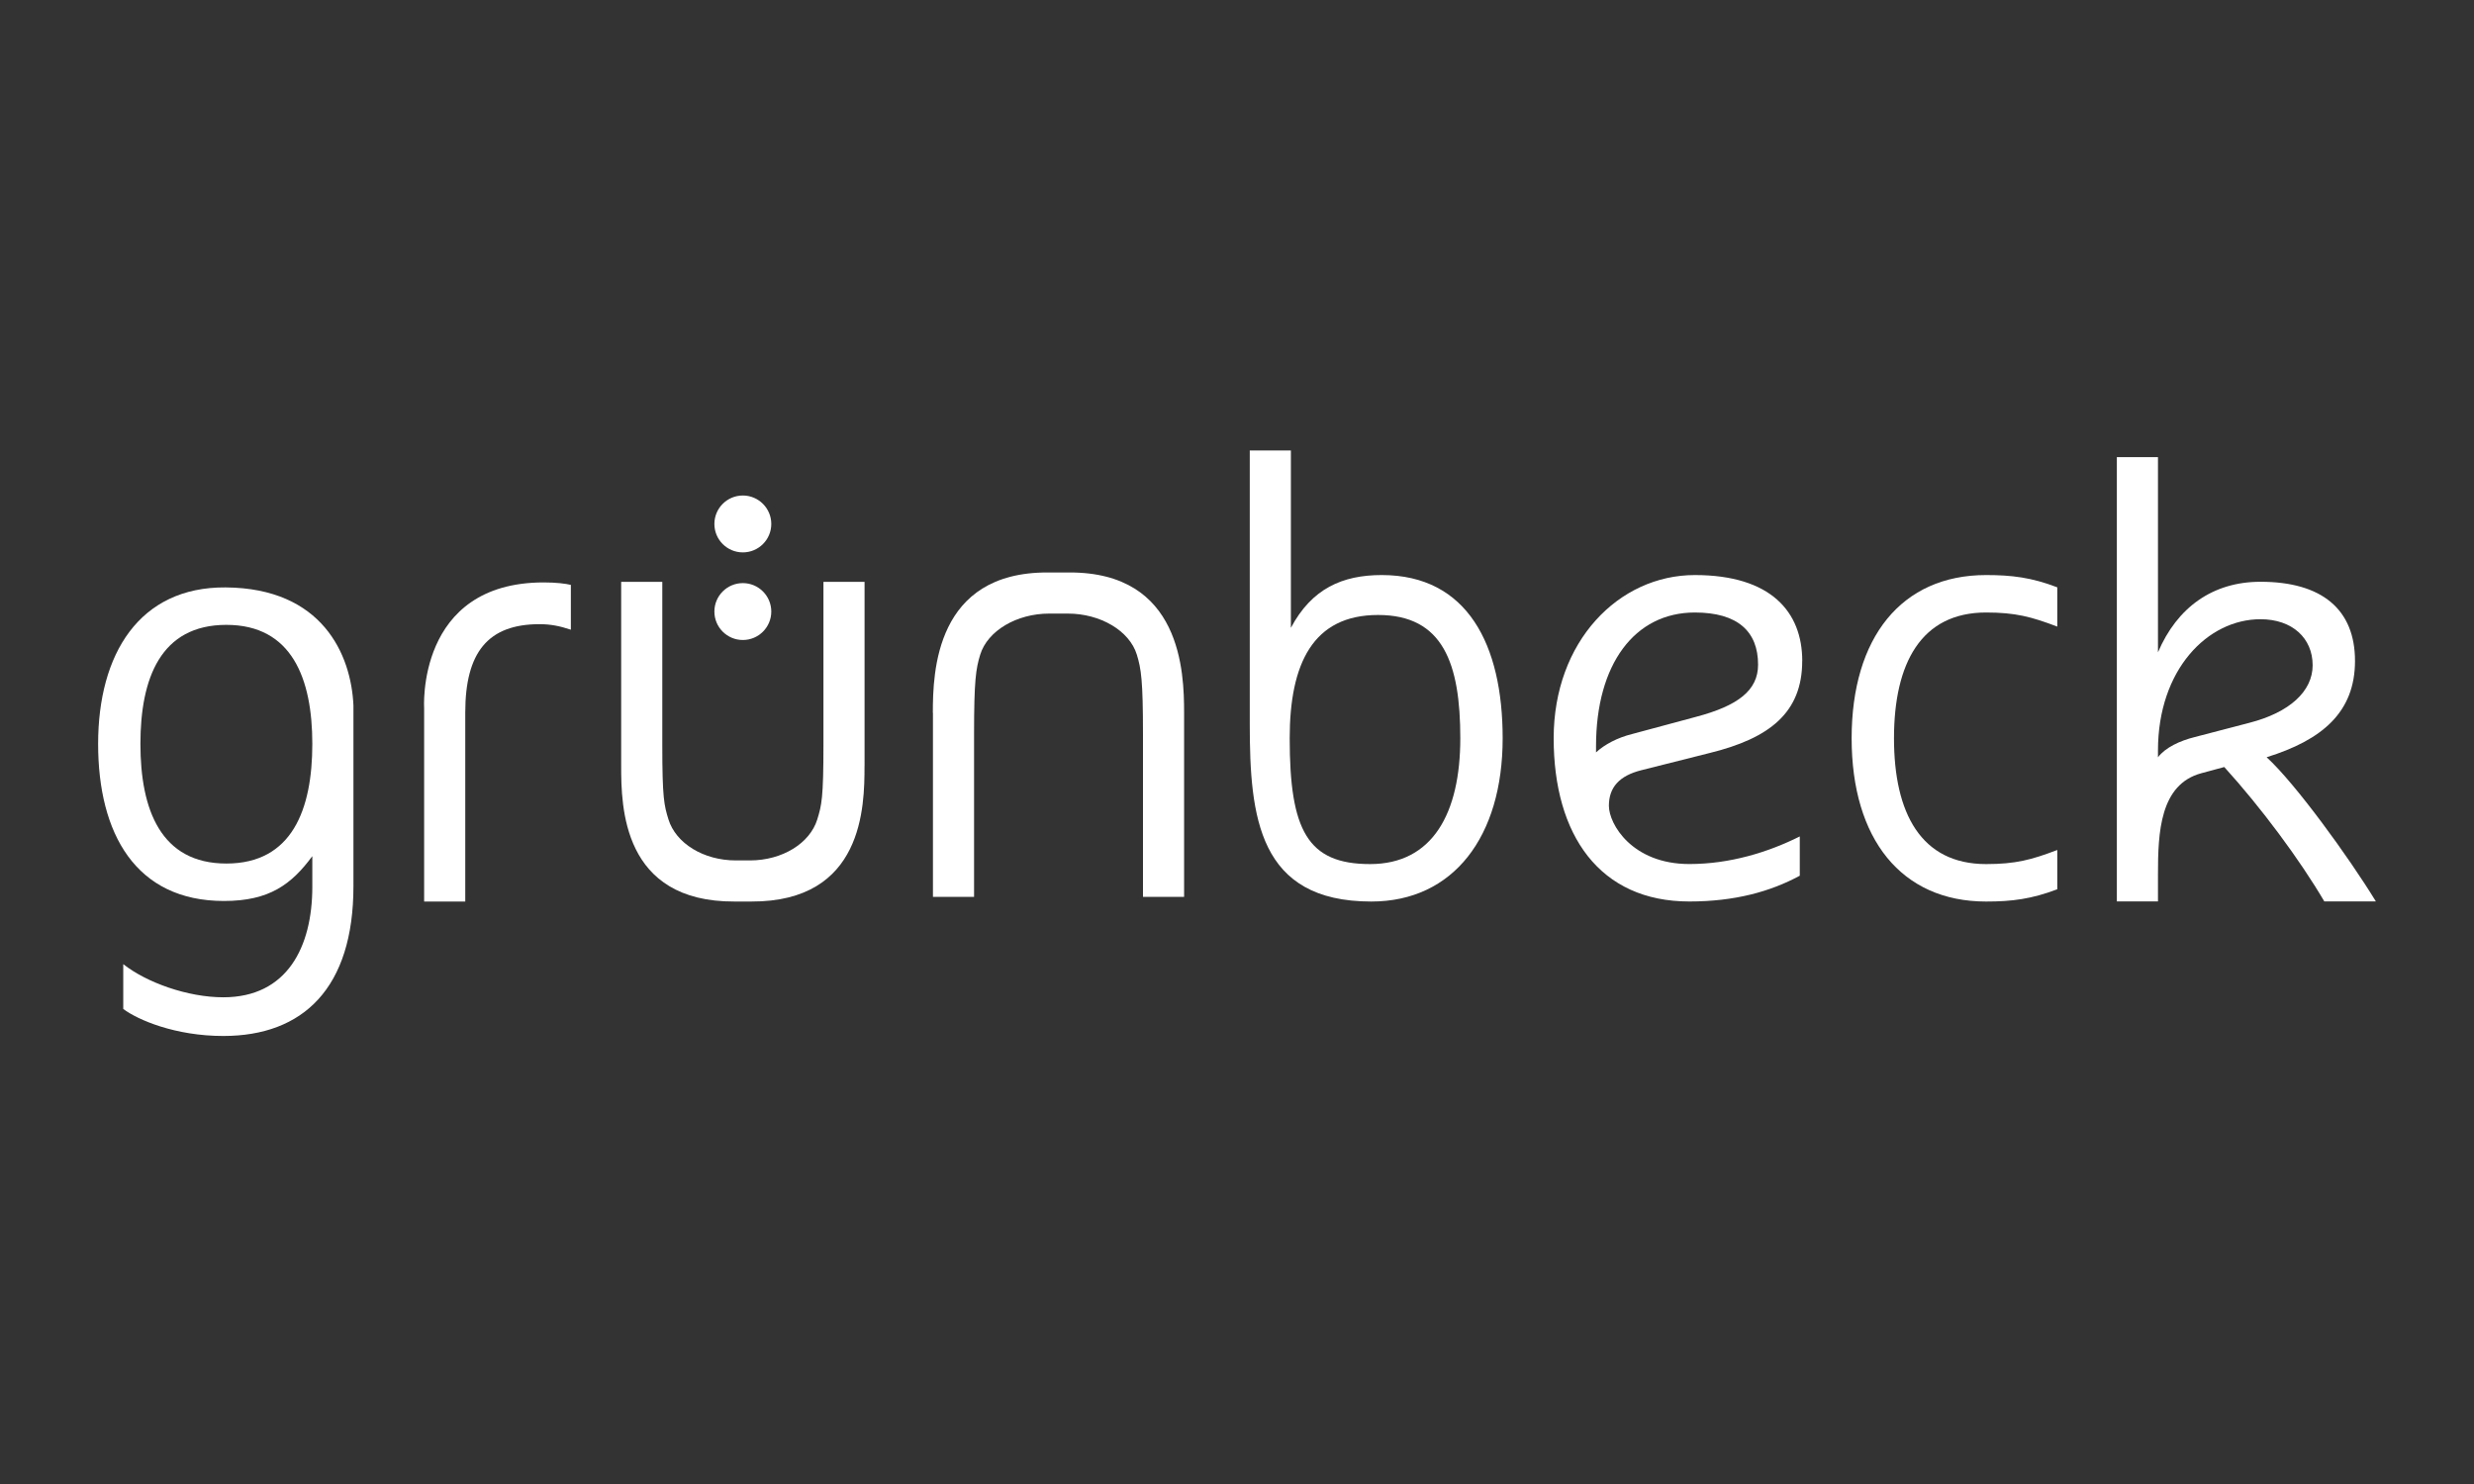
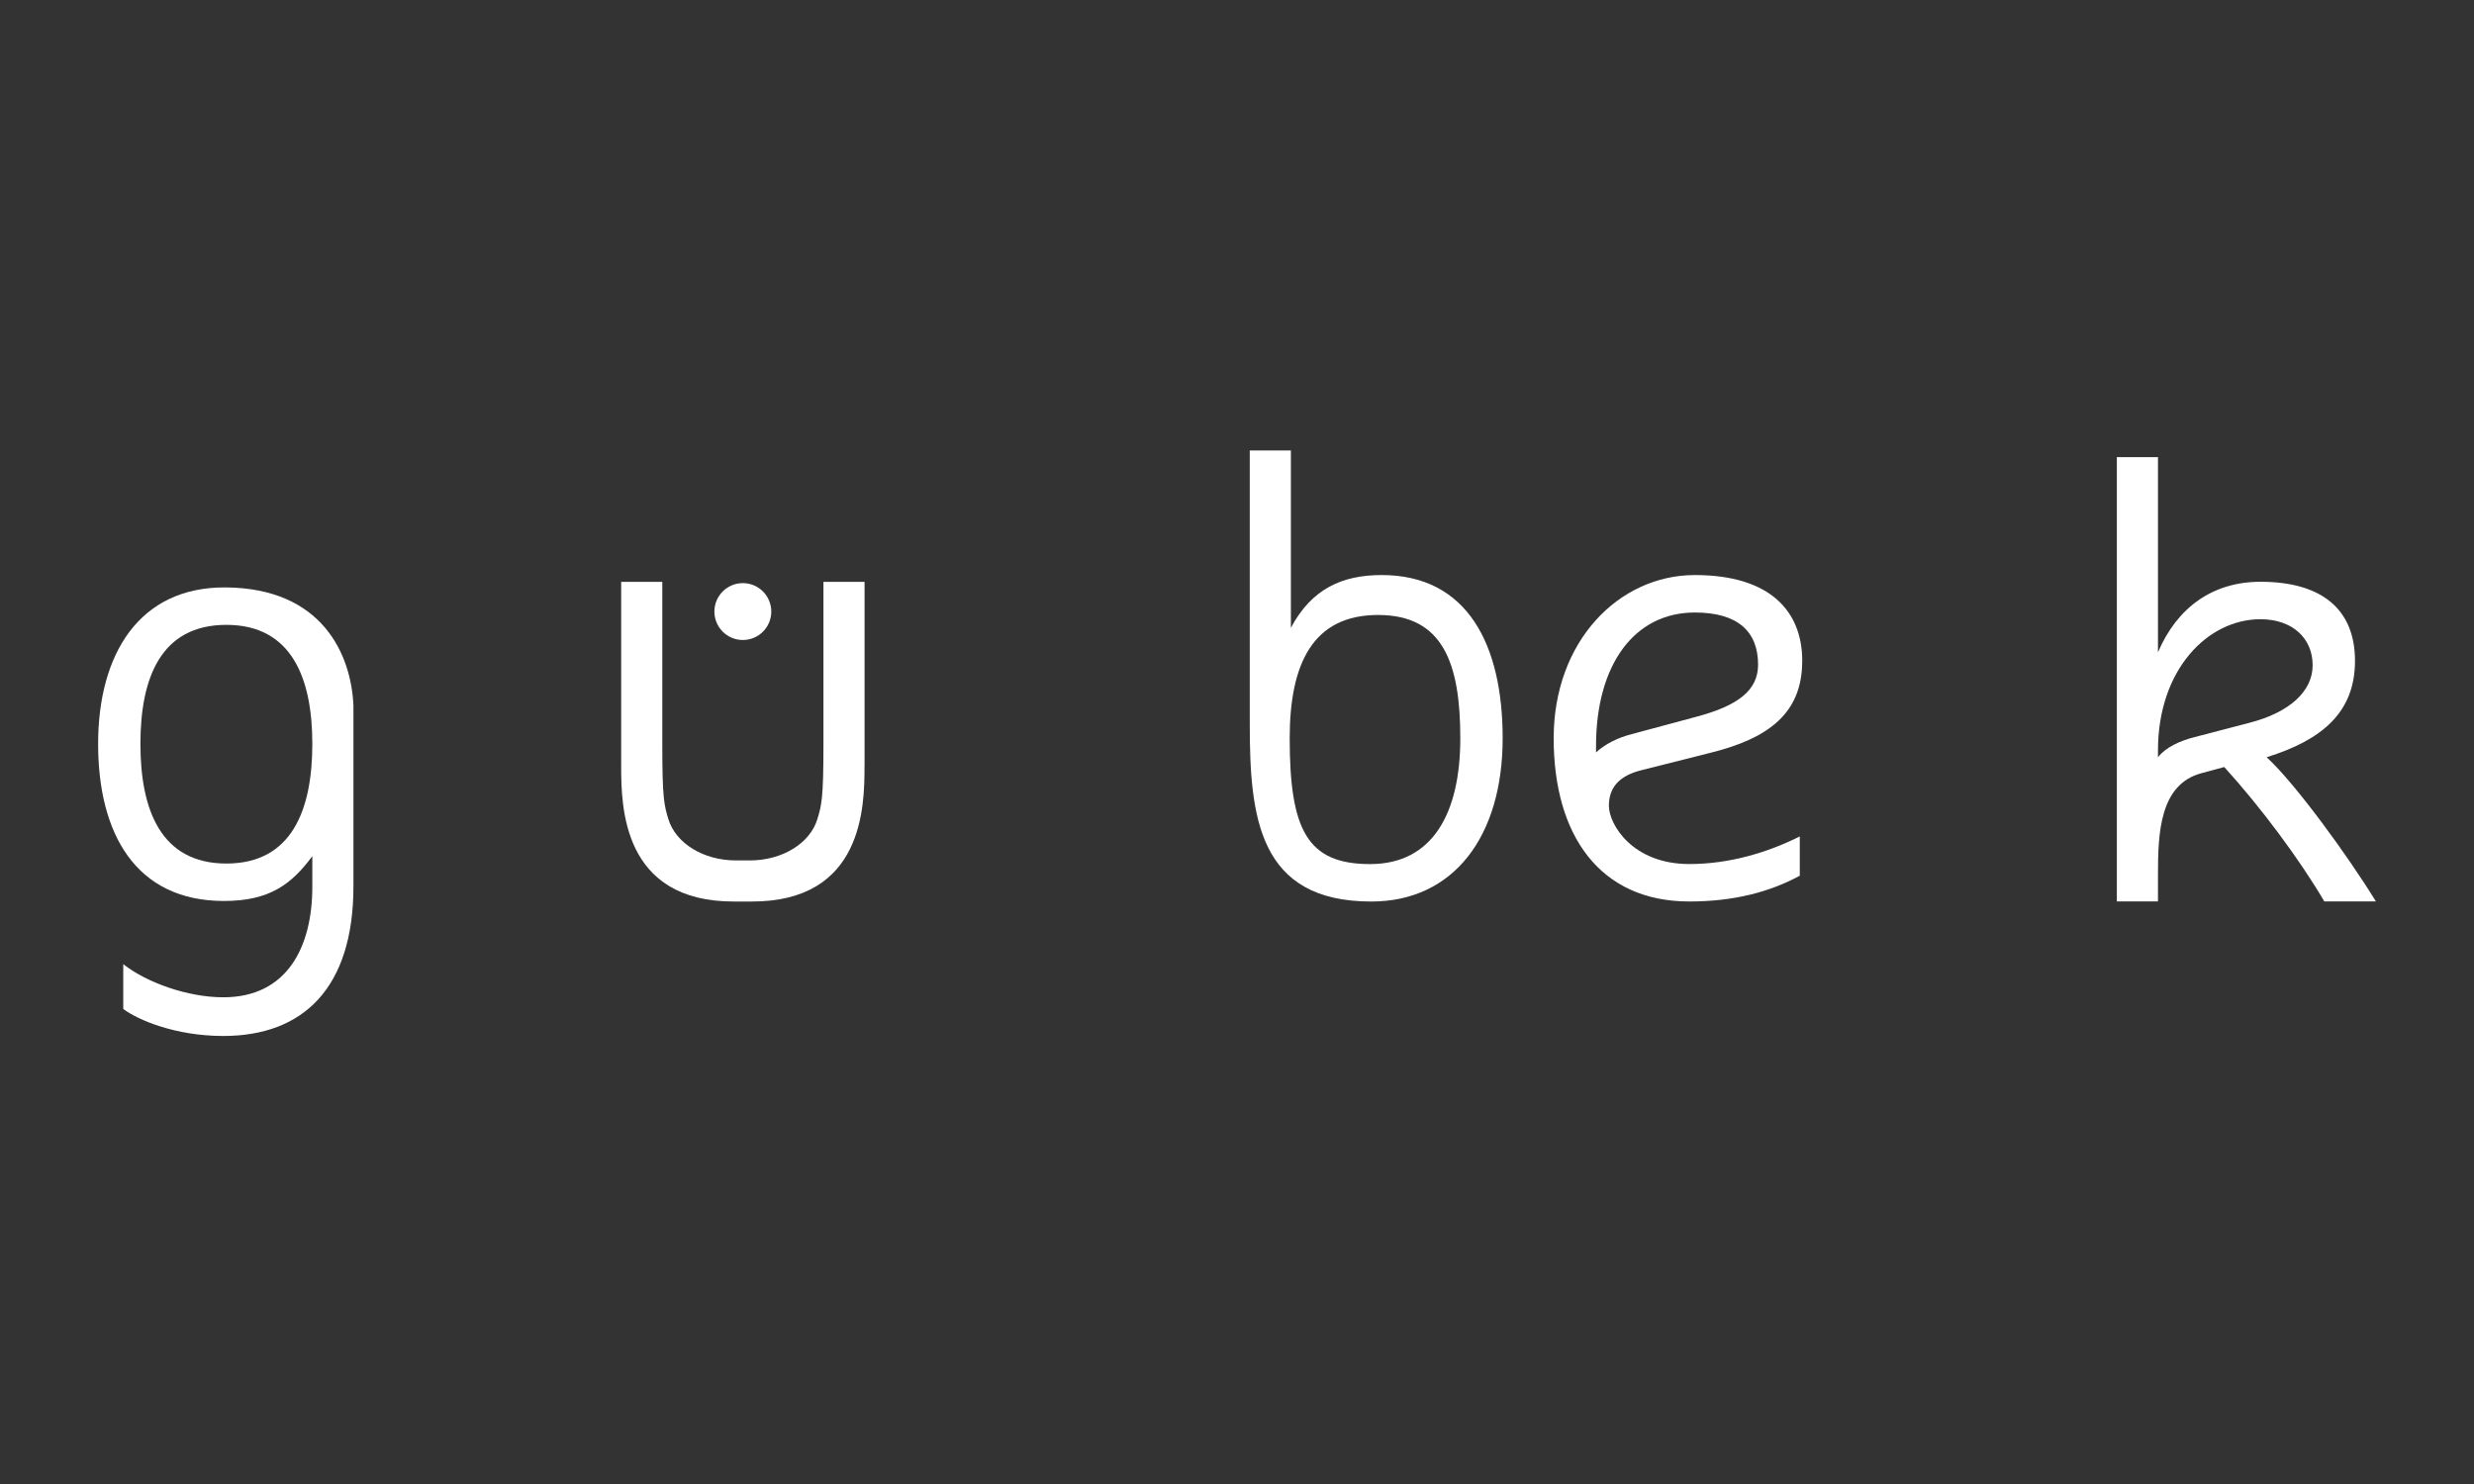
<svg xmlns="http://www.w3.org/2000/svg" id="Ebene_1" data-name="Ebene 1" viewBox="0 0 500 300">
  <rect x="0" y="0" width="500" height="300" fill="#333333" stroke="none" />
  <defs>
    <clipPath id="clippath">
      <rect x="19.83" y="91.08" width="460.34" height="118.35" fill="none" stroke-width="0" />
    </clipPath>
  </defs>
  <g clip-path="url(#clippath)">
    <path d="m63.12,150.38c0,13.27-4.09,24.19-17.37,24.19s-17.37-10.92-17.37-24.19,4.09-24.06,17.37-24.06,17.37,10.92,17.37,24.06m8.31,28.78v-36.55c-.46-10.31-6.3-23.72-25.83-23.86-17.49-.13-25.77,13.52-25.77,31.63s7.57,31.76,25.43,31.76c9.18,0,13.64-3.35,17.86-9.06v6.2c0,12.16-5.09,22.33-17.99,22.33-7.19,0-15.51-2.98-20.22-6.7v9.06c2.98,2.23,10.54,5.46,20.22,5.46,16.13,0,26.3-9.68,26.3-30.27" fill="#fff" stroke-width="0" />
    <path d="m295.13,149.25c0,15.13-5.58,25.43-18.23,25.43s-16.25-6.82-16.25-25.43c0-15.13,4.71-24.93,17.86-24.93s16.62,9.8,16.62,24.93m8.56,0c0-18.85-7.07-33-24.44-33-7.94,0-14.14,2.73-18.36,10.67v-35.85h-8.31v55.33c0,18.73,1.74,35.85,24.56,35.85,16.62,0,26.55-13.15,26.55-33" fill="#fff" stroke-width="0" />
    <path d="m355.31,134.37c0,5.21-4.09,8.31-12.53,10.54l-12.9,3.47c-2.98.74-5.58,2.11-7.32,3.72v-1.24c0-16.62,7.82-27.04,19.97-27.04,8.68,0,12.78,3.85,12.78,10.54m8.93-.74c0-9.92-6.33-17.37-21.71-17.37s-28.53,13.4-28.53,32.99,9.3,33,27.41,33c9.18,0,16.37-1.99,22.33-5.21v-7.94c-6.45,3.22-14.14,5.58-22.33,5.58-11.54,0-16.25-8.06-16.25-11.78s2.11-6.08,6.57-7.19l13.77-3.47c12.16-2.98,18.73-8.19,18.73-18.61" fill="#fff" stroke-width="0" />
-     <path d="m415.78,171.83c-5.21,1.99-8.44,2.85-14.39,2.85-13.15,0-18.61-10.3-18.61-25.43s5.46-25.43,18.61-25.43c5.95,0,9.18.87,14.39,2.85v-7.94c-5.21-1.99-9.18-2.48-14.39-2.48-17.12,0-27.17,12.65-27.17,33s10.05,33,27.17,33c5.21,0,9.18-.5,14.39-2.48v-7.94Z" fill="#fff" stroke-width="0" />
    <path d="m467.39,134.49c0,5.21-4.59,9.55-12.9,11.66l-10.92,2.85c-2.98.74-5.95,2.11-7.44,4.09v-1.37c0-16.37,10.05-26.54,20.72-26.54,6.45,0,10.54,3.85,10.54,9.3m8.56-.87c0-10.42-6.7-16-19.1-16-9.68,0-16.87,5.21-20.72,14.26v-39.45h-8.31v89.81h8.31v-5.46c0-8.43.37-18.23,8.81-20.47l4.59-1.24c7.44,8.19,15.26,18.73,20.22,27.17h10.42c-5.46-8.93-16.25-23.82-22.08-29.15,11.16-3.47,17.86-9.06,17.86-19.48" fill="#fff" stroke-width="0" />
-     <path d="m85.72,182.25h8.31v-38.21c0-12.16,4.59-17.86,15.01-17.86,2.23,0,4.09.37,6.33,1.12v-9.06c-.99-.25-2.98-.5-5.46-.5-25.9,0-24.19,25.57-24.19,25.57v38.93Z" fill="#fff" stroke-width="0" />
    <path d="m174.73,154.84v-37.21h-8.31v32.87c0,10.92-.37,12.28-1.24,15.13-1.49,4.84-7.05,8.31-13.63,8.31h-2.83c-6.57,0-12.14-3.47-13.63-8.31-.87-2.85-1.24-4.22-1.24-15.13v-32.87h-8.31v37.21c0,8.19.21,27.5,22.91,27.41.46,0,2.9,0,3.36,0,22.7.09,22.91-19.23,22.91-27.41" fill="#fff" stroke-width="0" />
-     <path d="m188.55,144.09v37.21h8.31v-32.87c0-10.92.37-13.23,1.24-16.08,1.49-4.84,7.37-8.31,13.94-8.31h3.78c6.57,0,12.46,3.47,13.94,8.31.87,2.85,1.24,5.17,1.24,16.08v32.87h8.31v-37.21c0-8.19-.53-28.45-23.23-28.36-.46,0-3.85,0-4.32,0-22.7-.09-23.23,20.18-23.23,28.36" fill="#fff" stroke-width="0" />
-     <path d="m150.13,111.67c3.18,0,5.75-2.58,5.75-5.75s-2.58-5.75-5.75-5.75-5.75,2.57-5.75,5.75,2.58,5.75,5.75,5.75" fill="#fff" stroke-width="0" />
    <path d="m150.13,129.38c3.18,0,5.75-2.58,5.75-5.75s-2.58-5.75-5.75-5.75-5.75,2.57-5.75,5.75,2.58,5.75,5.75,5.75" fill="#fff" stroke-width="0" />
  </g>
</svg>